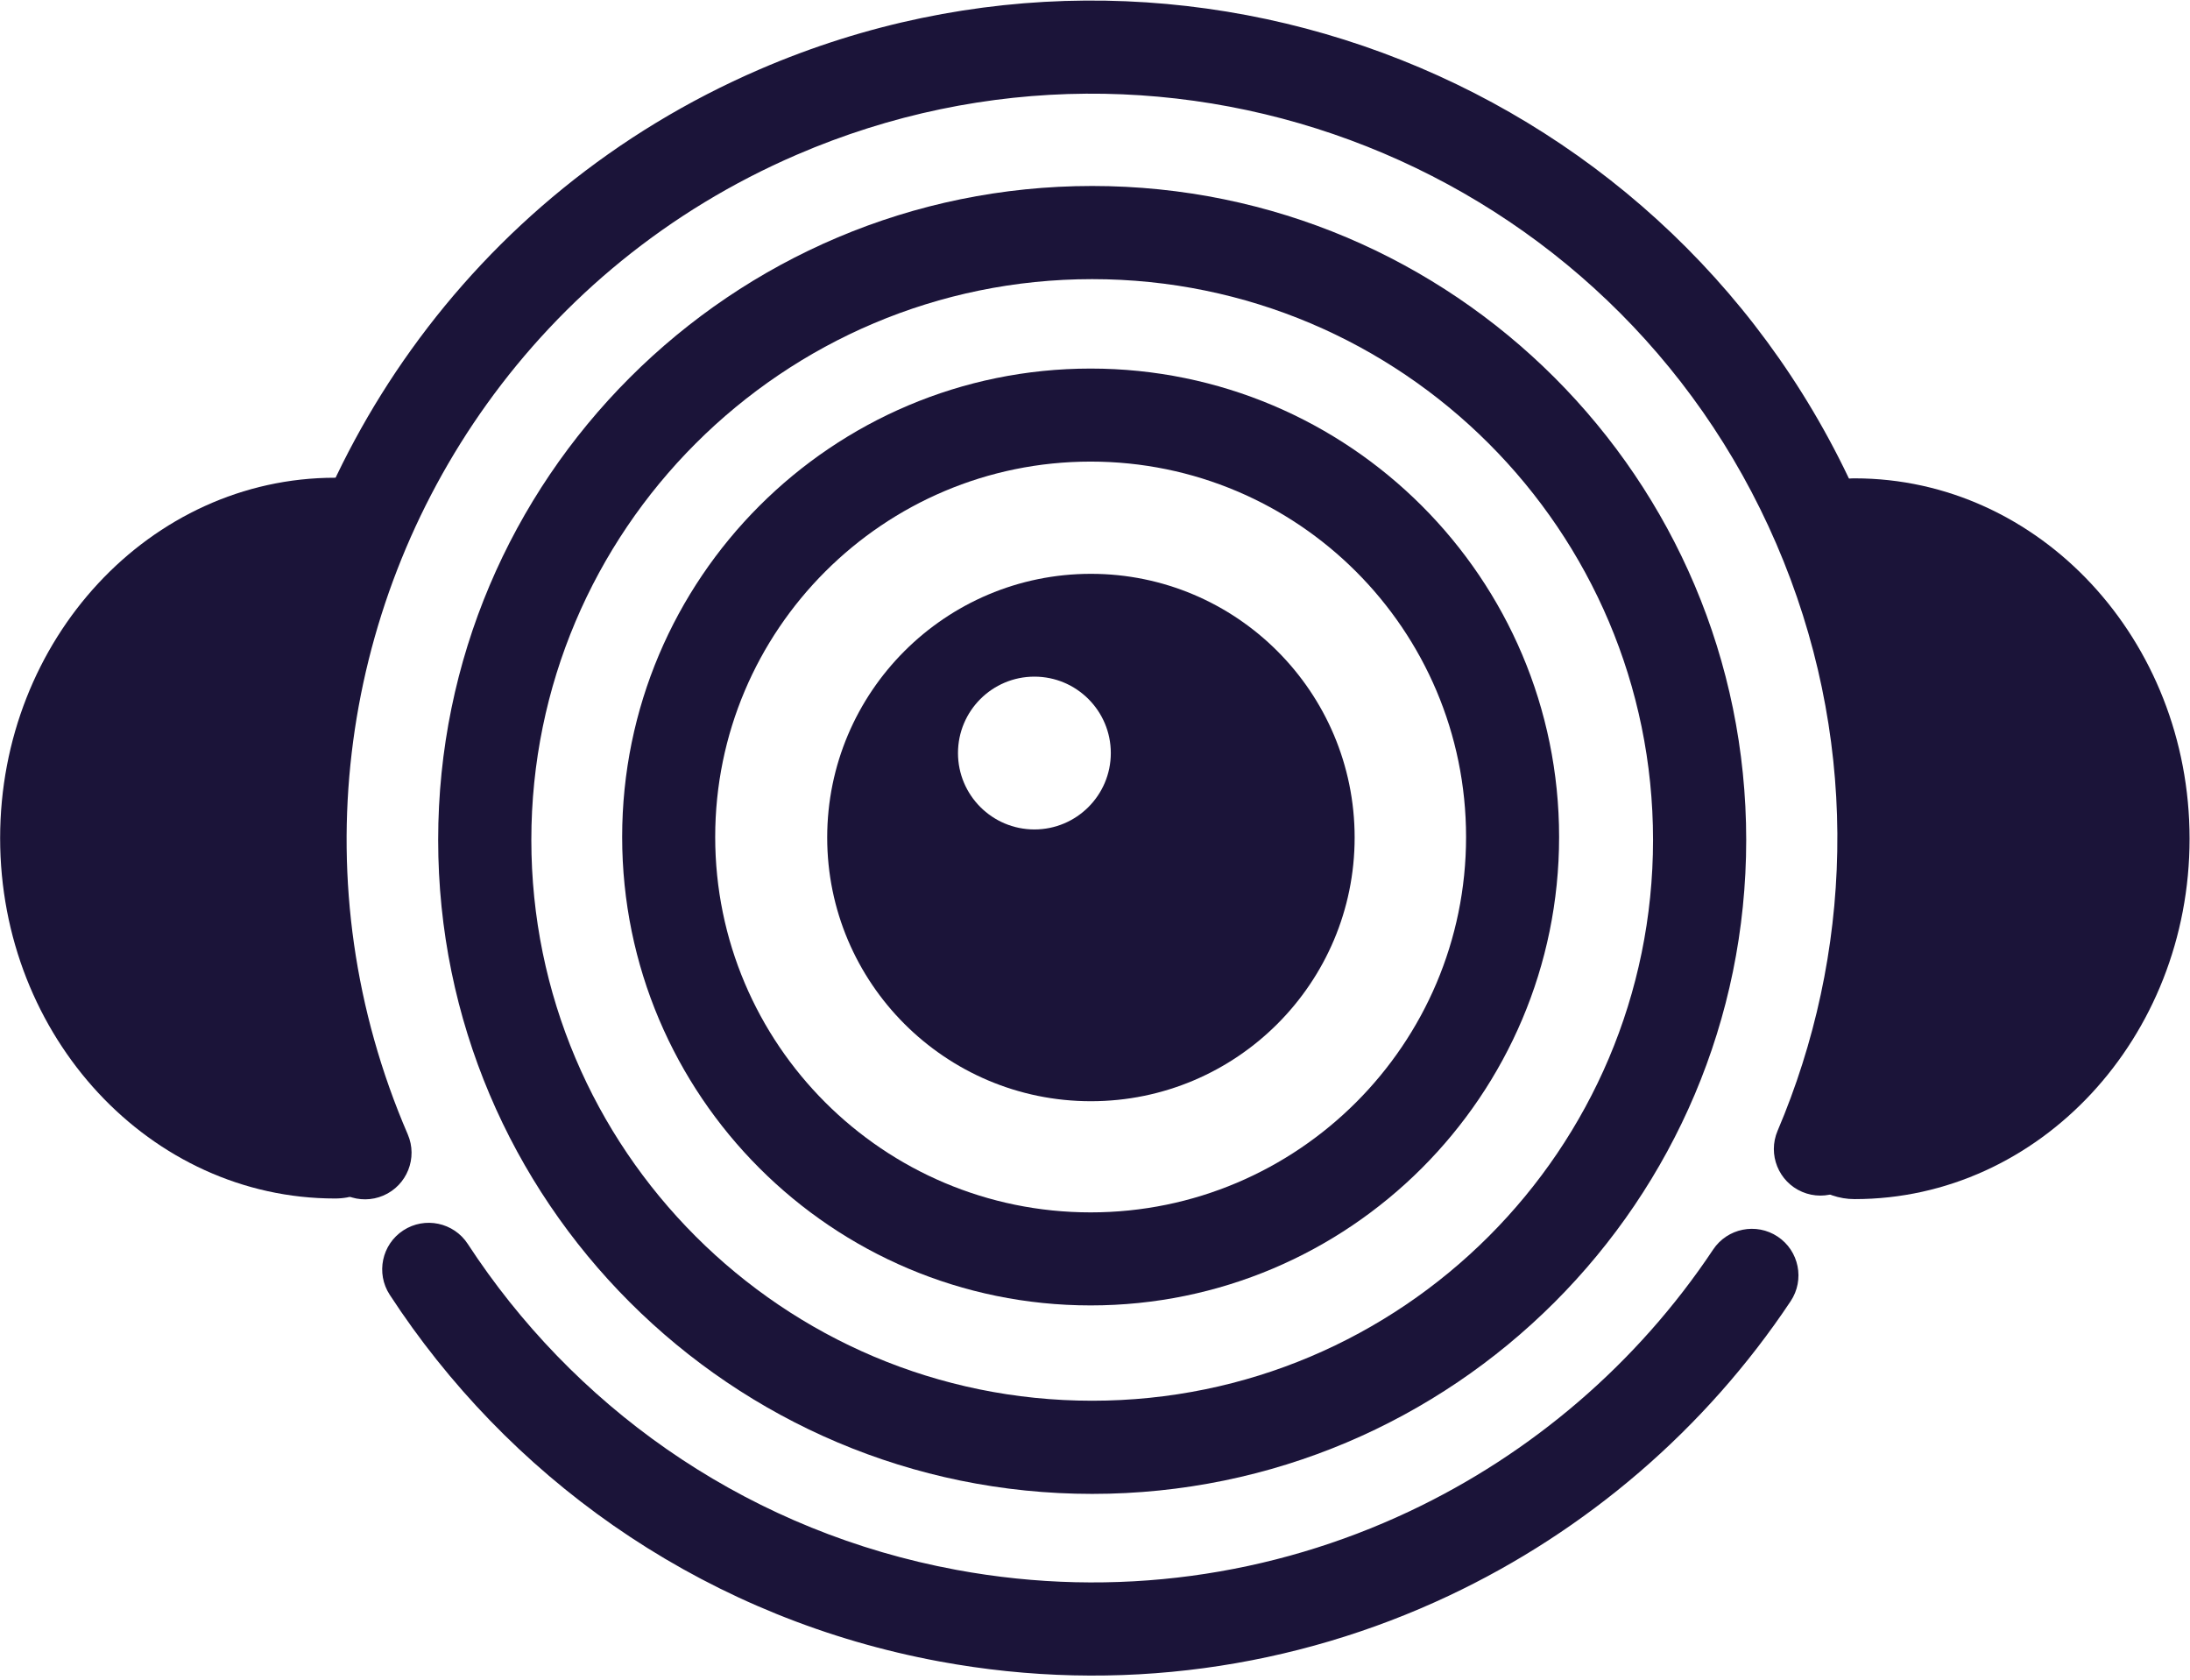
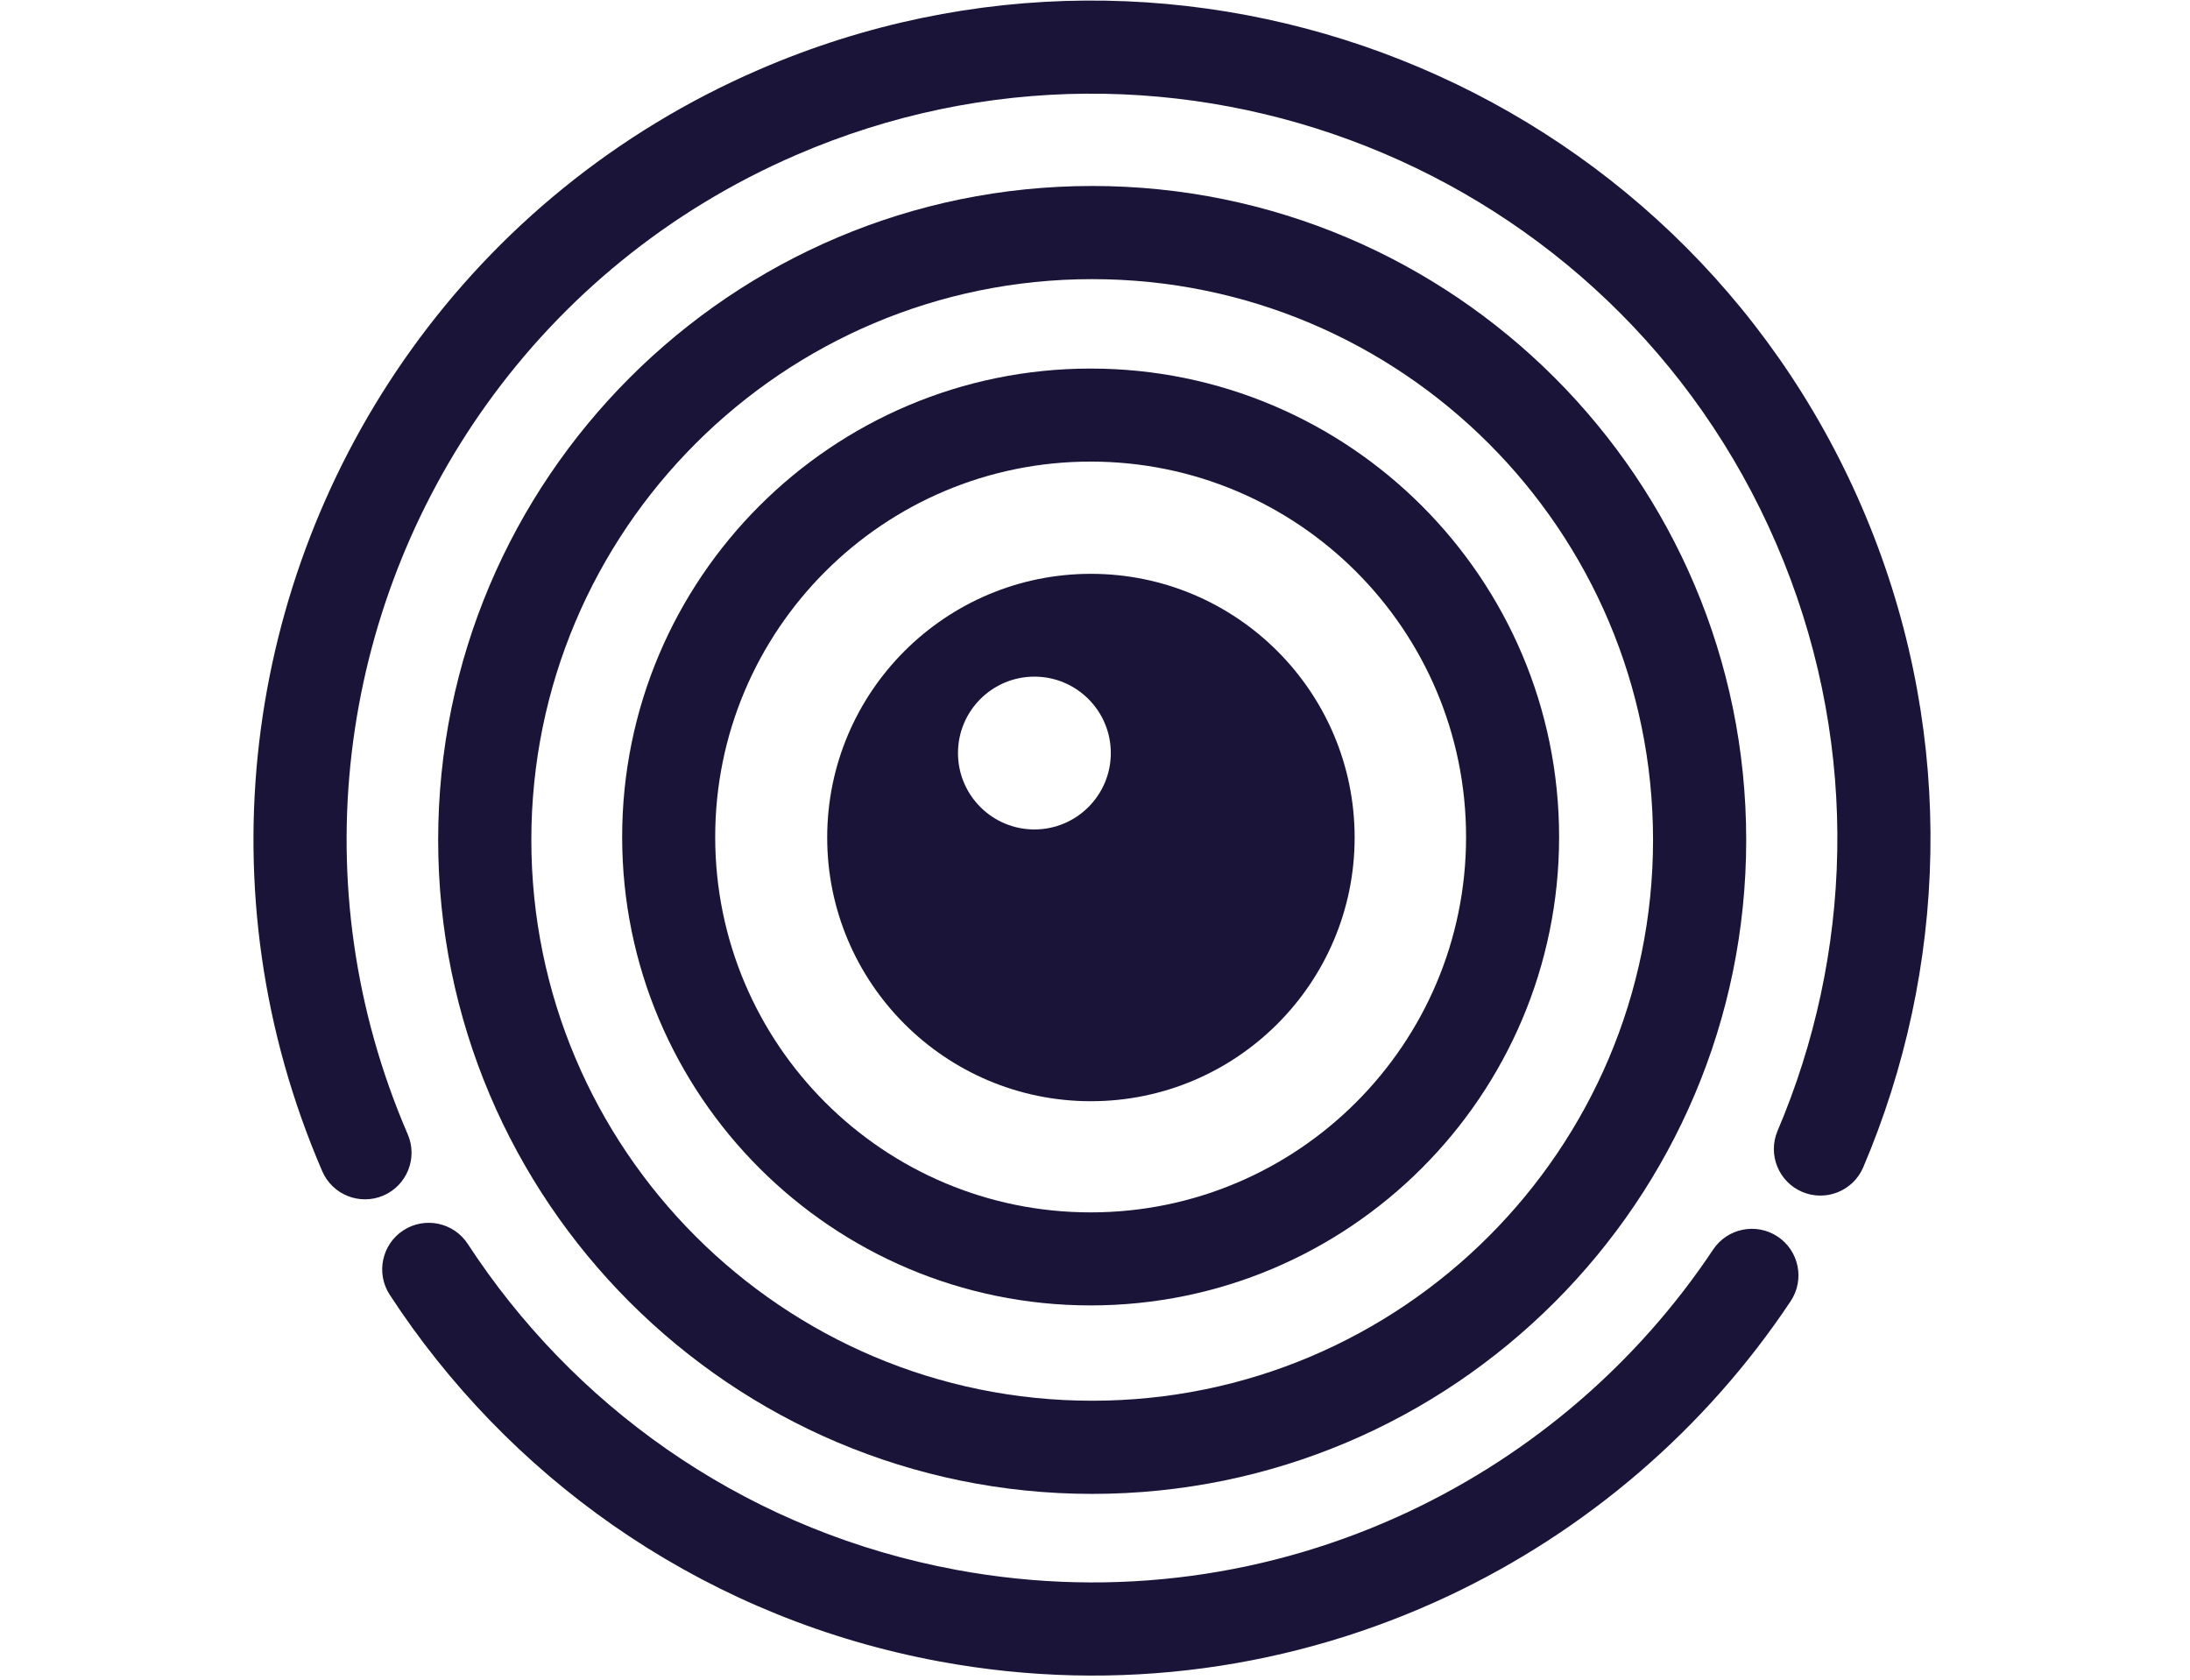
<svg xmlns="http://www.w3.org/2000/svg" width="100%" height="100%" viewBox="0 0 490 376" version="1.1" xml:space="preserve" style="fill-rule:evenodd;clip-rule:evenodd;stroke-linejoin:round;stroke-miterlimit:2;">
  <g transform="matrix(1,0,0,1,-158.066,-592.388)">
    <g>
      <g>
        <g transform="matrix(0.357,0.827,-0.827,0.357,913.019,145.885)">
          <path d="M421.779,984.64C428.161,984.64 433.343,989.822 433.343,996.205C433.343,1002.59 428.161,1007.77 421.779,1007.77C345.995,1007.77 279.609,967.205 243.18,906.618C224.359,875.315 213.528,838.672 213.528,799.518C213.528,684.581 306.842,591.267 421.779,591.267C479.296,591.267 531.399,614.633 569.102,652.385C570.276,653.56 571.435,654.749 572.58,655.951C576.982,660.573 576.803,667.899 572.182,672.301C567.56,676.703 560.234,676.524 555.832,671.902C554.813,670.832 553.781,669.774 552.737,668.729C519.221,635.17 472.907,614.396 421.779,614.396C319.607,614.396 236.657,697.346 236.657,799.518C236.657,834.314 246.275,866.881 263.002,894.7C295.389,948.565 354.403,984.64 421.779,984.64Z" style="fill:rgb(27,20,57);" />
        </g>
        <g transform="matrix(-0.886,-0.164,0.164,-0.886,645.001,1557.2)">
          <path d="M251.501,726.811C248.989,732.678 242.186,735.403 236.319,732.891C230.451,730.379 227.727,723.577 230.238,717.709C245.28,682.571 269.711,652.392 300.372,630.342C334.562,605.755 376.491,591.267 421.779,591.267C479.296,591.267 531.399,614.633 569.102,652.385C570.276,653.56 571.435,654.749 572.58,655.951C576.982,660.573 576.803,667.899 572.182,672.301C567.56,676.703 560.234,676.524 555.832,671.902C554.813,670.832 553.781,669.774 552.737,668.729C519.221,635.17 472.907,614.396 421.779,614.396C381.529,614.396 344.262,627.268 313.876,649.12C286.609,668.729 264.877,695.562 251.501,726.811Z" style="fill:rgb(27,20,57);" />
        </g>
        <g transform="matrix(0.691,0,0,0.691,110.988,227.87)">
          <path d="M421.779,587.747C538.658,587.747 633.549,682.639 633.549,799.518C633.549,916.397 538.658,1011.29 421.779,1011.29C304.899,1011.29 210.008,916.397 210.008,799.518C210.008,682.639 304.899,587.747 421.779,587.747ZM421.779,617.916C321.55,617.916 240.176,699.289 240.176,799.518C240.176,899.747 321.55,981.121 421.779,981.121C522.008,981.121 603.381,899.747 603.381,799.518C603.381,699.289 522.008,617.916 421.779,617.916Z" style="fill:rgb(27,20,57);" />
        </g>
        <g transform="matrix(0.48,0,0,0.48,199.635,395.909)">
          <path d="M421.779,581.148C542.3,581.148 640.149,678.996 640.149,799.518C640.149,920.04 542.3,1017.89 421.779,1017.89C301.257,1017.89 203.409,920.04 203.409,799.518C203.409,678.996 301.257,581.148 421.779,581.148ZM421.779,624.515C325.192,624.515 246.776,702.931 246.776,799.518C246.776,896.105 325.192,974.521 421.779,974.521C518.366,974.521 596.782,896.105 596.782,799.518C596.782,702.931 518.366,624.515 421.779,624.515Z" style="fill:rgb(27,20,57);" />
        </g>
        <g transform="matrix(0.3,0,0,0.3,275.619,539.942)">
          <path d="M421.779,602.832C530.333,602.832 618.465,690.964 618.465,799.518C618.465,908.072 530.333,996.205 421.779,996.205C313.224,996.205 225.092,908.072 225.092,799.518C225.092,690.964 313.224,602.832 421.779,602.832ZM379.628,679.518C348.175,679.518 322.639,705.054 322.639,736.507C322.639,767.96 348.175,793.496 379.628,793.496C411.081,793.496 436.617,767.96 436.617,736.507C436.617,705.054 411.081,679.518 379.628,679.518Z" style="fill:rgb(27,20,57);" />
        </g>
        <g transform="matrix(0.381,0,0,0.41,72.335,452.128)">
-           <path d="M448.098,987.473C440.178,993.111 431.405,996.205 421.779,996.205C313.224,996.205 225.092,908.072 225.092,799.518C225.092,690.964 313.224,602.832 421.779,602.832C430.965,602.832 439.374,605.648 447.005,610.805C417.574,667.476 401.075,731.01 401.075,798.094C401.075,866.004 417.983,930.276 448.098,987.473Z" style="fill:rgb(27,20,57);" />
-         </g>
+           </g>
        <g transform="matrix(-0.381,-4.66429e-17,5.02207e-17,-0.41,733.732,1107.87)">
-           <path d="M448.098,987.473C440.178,993.111 431.405,996.205 421.779,996.205C313.224,996.205 225.092,908.072 225.092,799.518C225.092,690.964 313.224,602.832 421.779,602.832C430.965,602.832 439.374,605.648 447.005,610.805C417.574,667.476 401.075,731.01 401.075,798.094C401.075,866.004 417.983,930.276 448.098,987.473Z" style="fill:rgb(27,20,57);" />
-         </g>
+           </g>
      </g>
    </g>
  </g>
</svg>